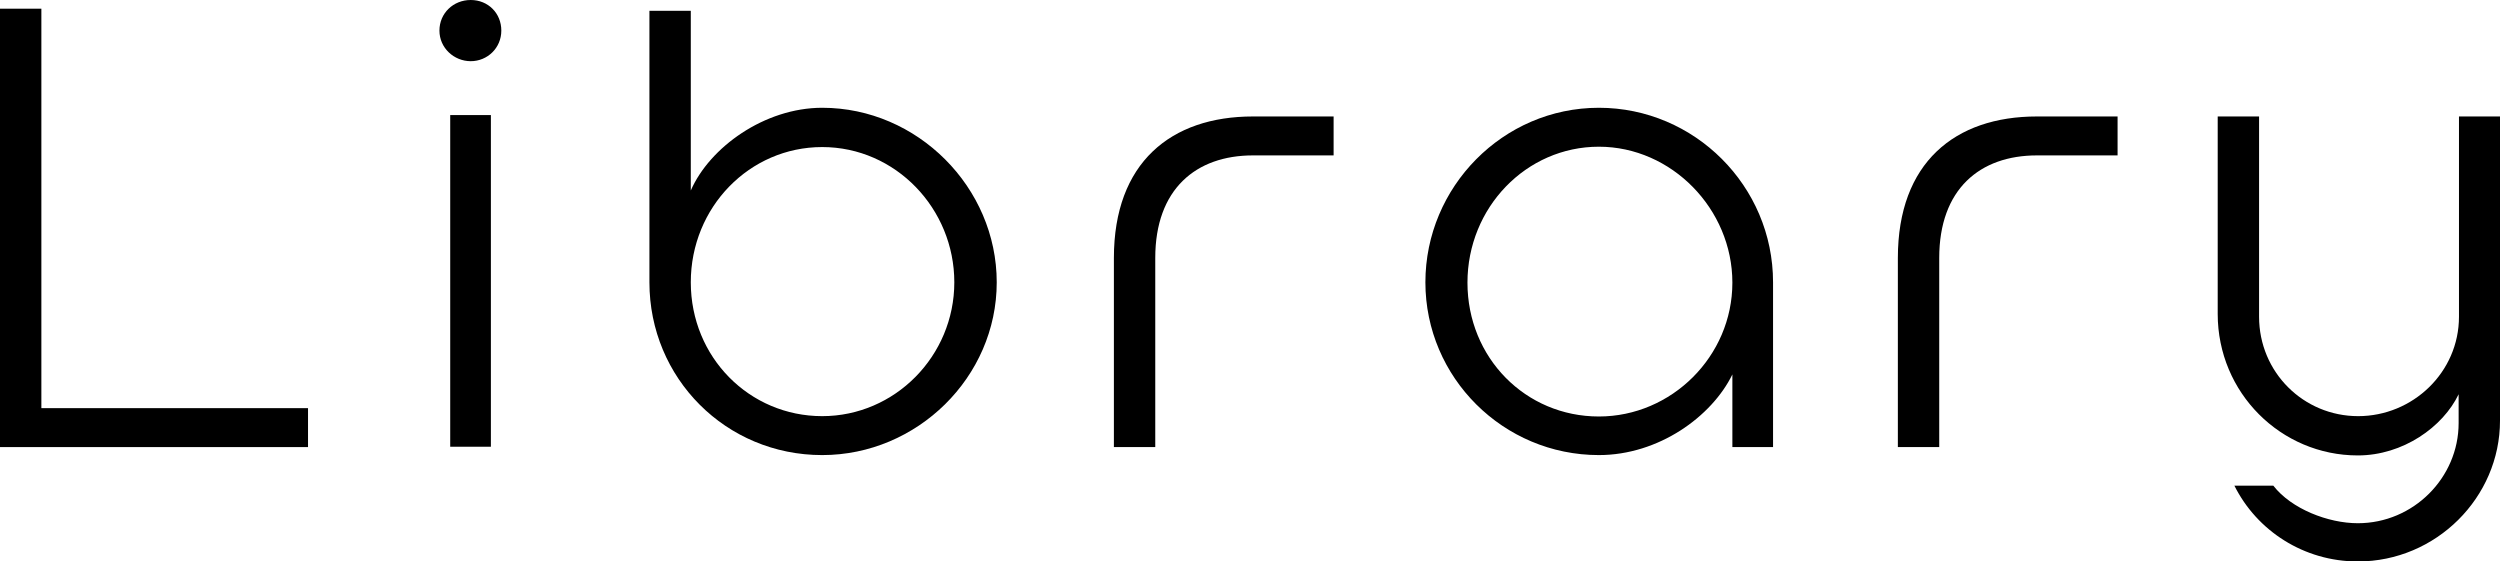
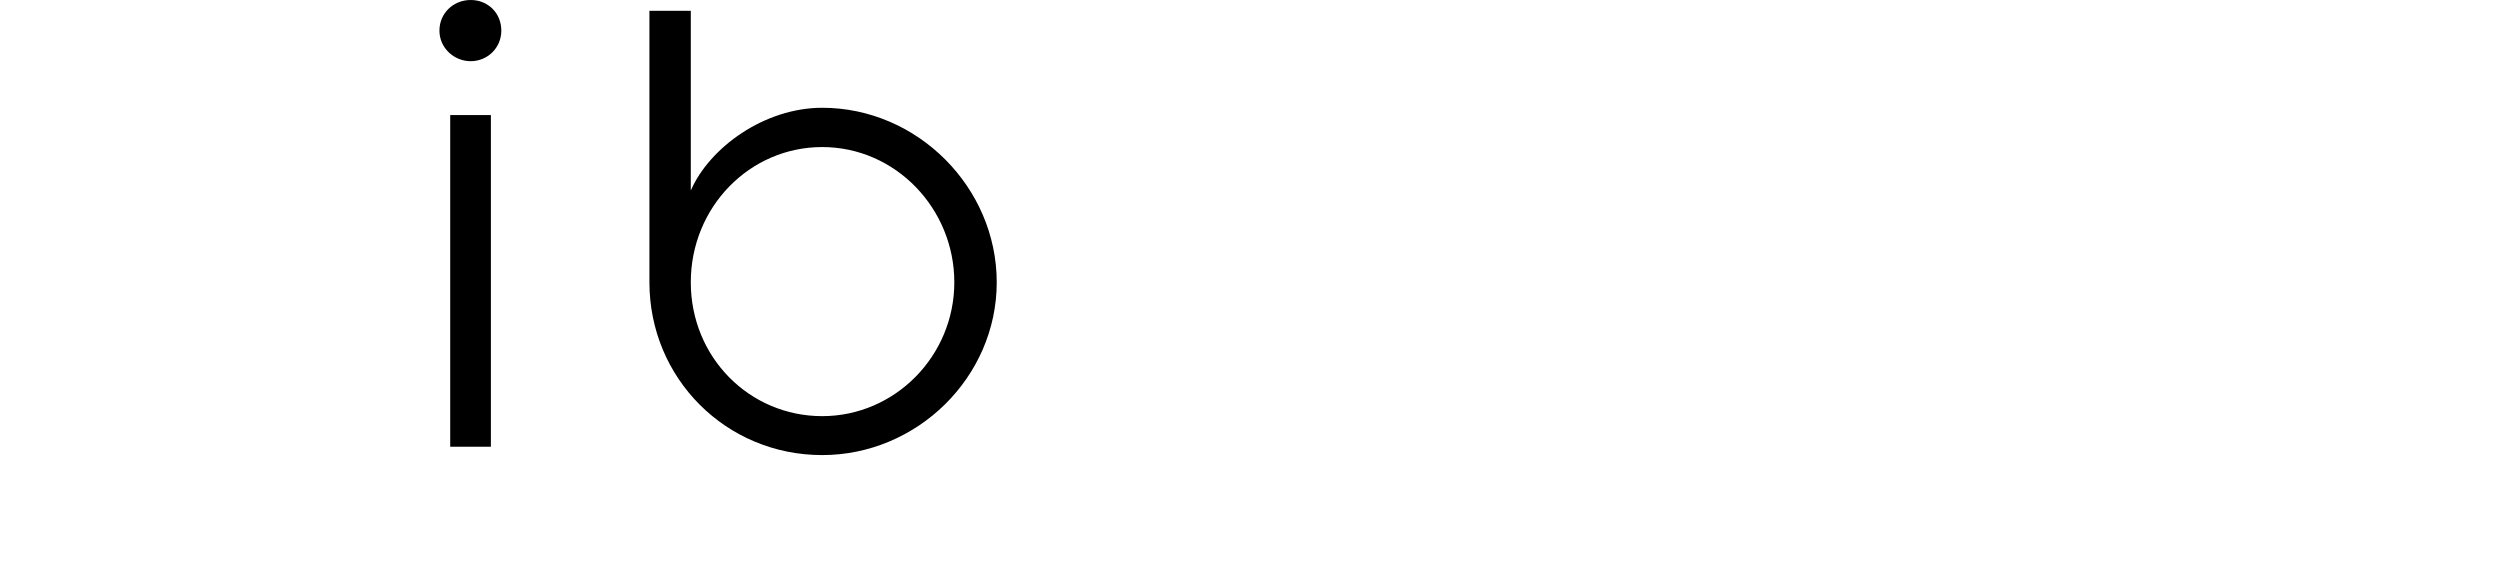
<svg xmlns="http://www.w3.org/2000/svg" id="_レイヤー_2" data-name="レイヤー 2" viewBox="0 0 71.91 16.15">
  <g id="_レイヤー_1-2" data-name="レイヤー 1">
    <g>
-       <path d="m1.19.25v11.49h7.67v1.12H0V.25h1.19Z" />
      <path d="m12.64.88c0-.5.4-.88.9-.88s.88.38.88.88-.4.88-.88.88-.9-.38-.9-.88Zm1.48,2.43v9.54h-1.17V3.31h1.17Z" />
      <path d="m23.65,13.09c-2.77,0-4.97-2.21-4.97-4.97V.31h1.19v5.17c.54-1.24,2.12-2.38,3.78-2.38,2.74,0,5.02,2.29,5.02,5.02s-2.29,4.97-5.02,4.97Zm0-8.86c-2.09,0-3.78,1.73-3.78,3.89s1.69,3.85,3.78,3.85,3.8-1.73,3.8-3.85-1.69-3.89-3.8-3.89Z" />
-       <path d="m32.04,7.42c0-2.74,1.64-4.07,4-4.07h2.32v1.12h-2.32c-1.64,0-2.81.97-2.81,2.95v5.44h-1.19v-5.44Z" />
-       <path d="m45.99,3.1c2.75,0,5.01,2.25,5.01,5.02v4.74h-1.17v-2.09c-.59,1.21-2.12,2.32-3.84,2.32-2.75,0-4.99-2.23-4.99-4.97s2.23-5.02,4.99-5.02Zm0,8.88c2.09,0,3.84-1.73,3.84-3.85s-1.75-3.91-3.84-3.91-3.78,1.75-3.78,3.91,1.67,3.85,3.78,3.85Z" />
-       <path d="m54.59,7.42c0-2.74,1.64-4.07,4-4.07h2.32v1.12h-2.32c-1.64,0-2.81.97-2.81,2.95v5.44h-1.19v-5.44Z" />
-       <path d="m71.91,3.35v8.75c0,2.21-1.84,4.05-4.09,4.05-1.55,0-2.9-.88-3.55-2.18h1.12c.52.67,1.58,1.08,2.43,1.08,1.6,0,2.9-1.31,2.9-2.88v-.83c-.45.94-1.6,1.76-2.9,1.76-2.21,0-4.03-1.8-4.03-4.07V3.35h1.19v5.76c0,1.6,1.28,2.86,2.85,2.86s2.9-1.26,2.9-2.86V3.35h1.19Z" />
    </g>
  </g>
</svg>